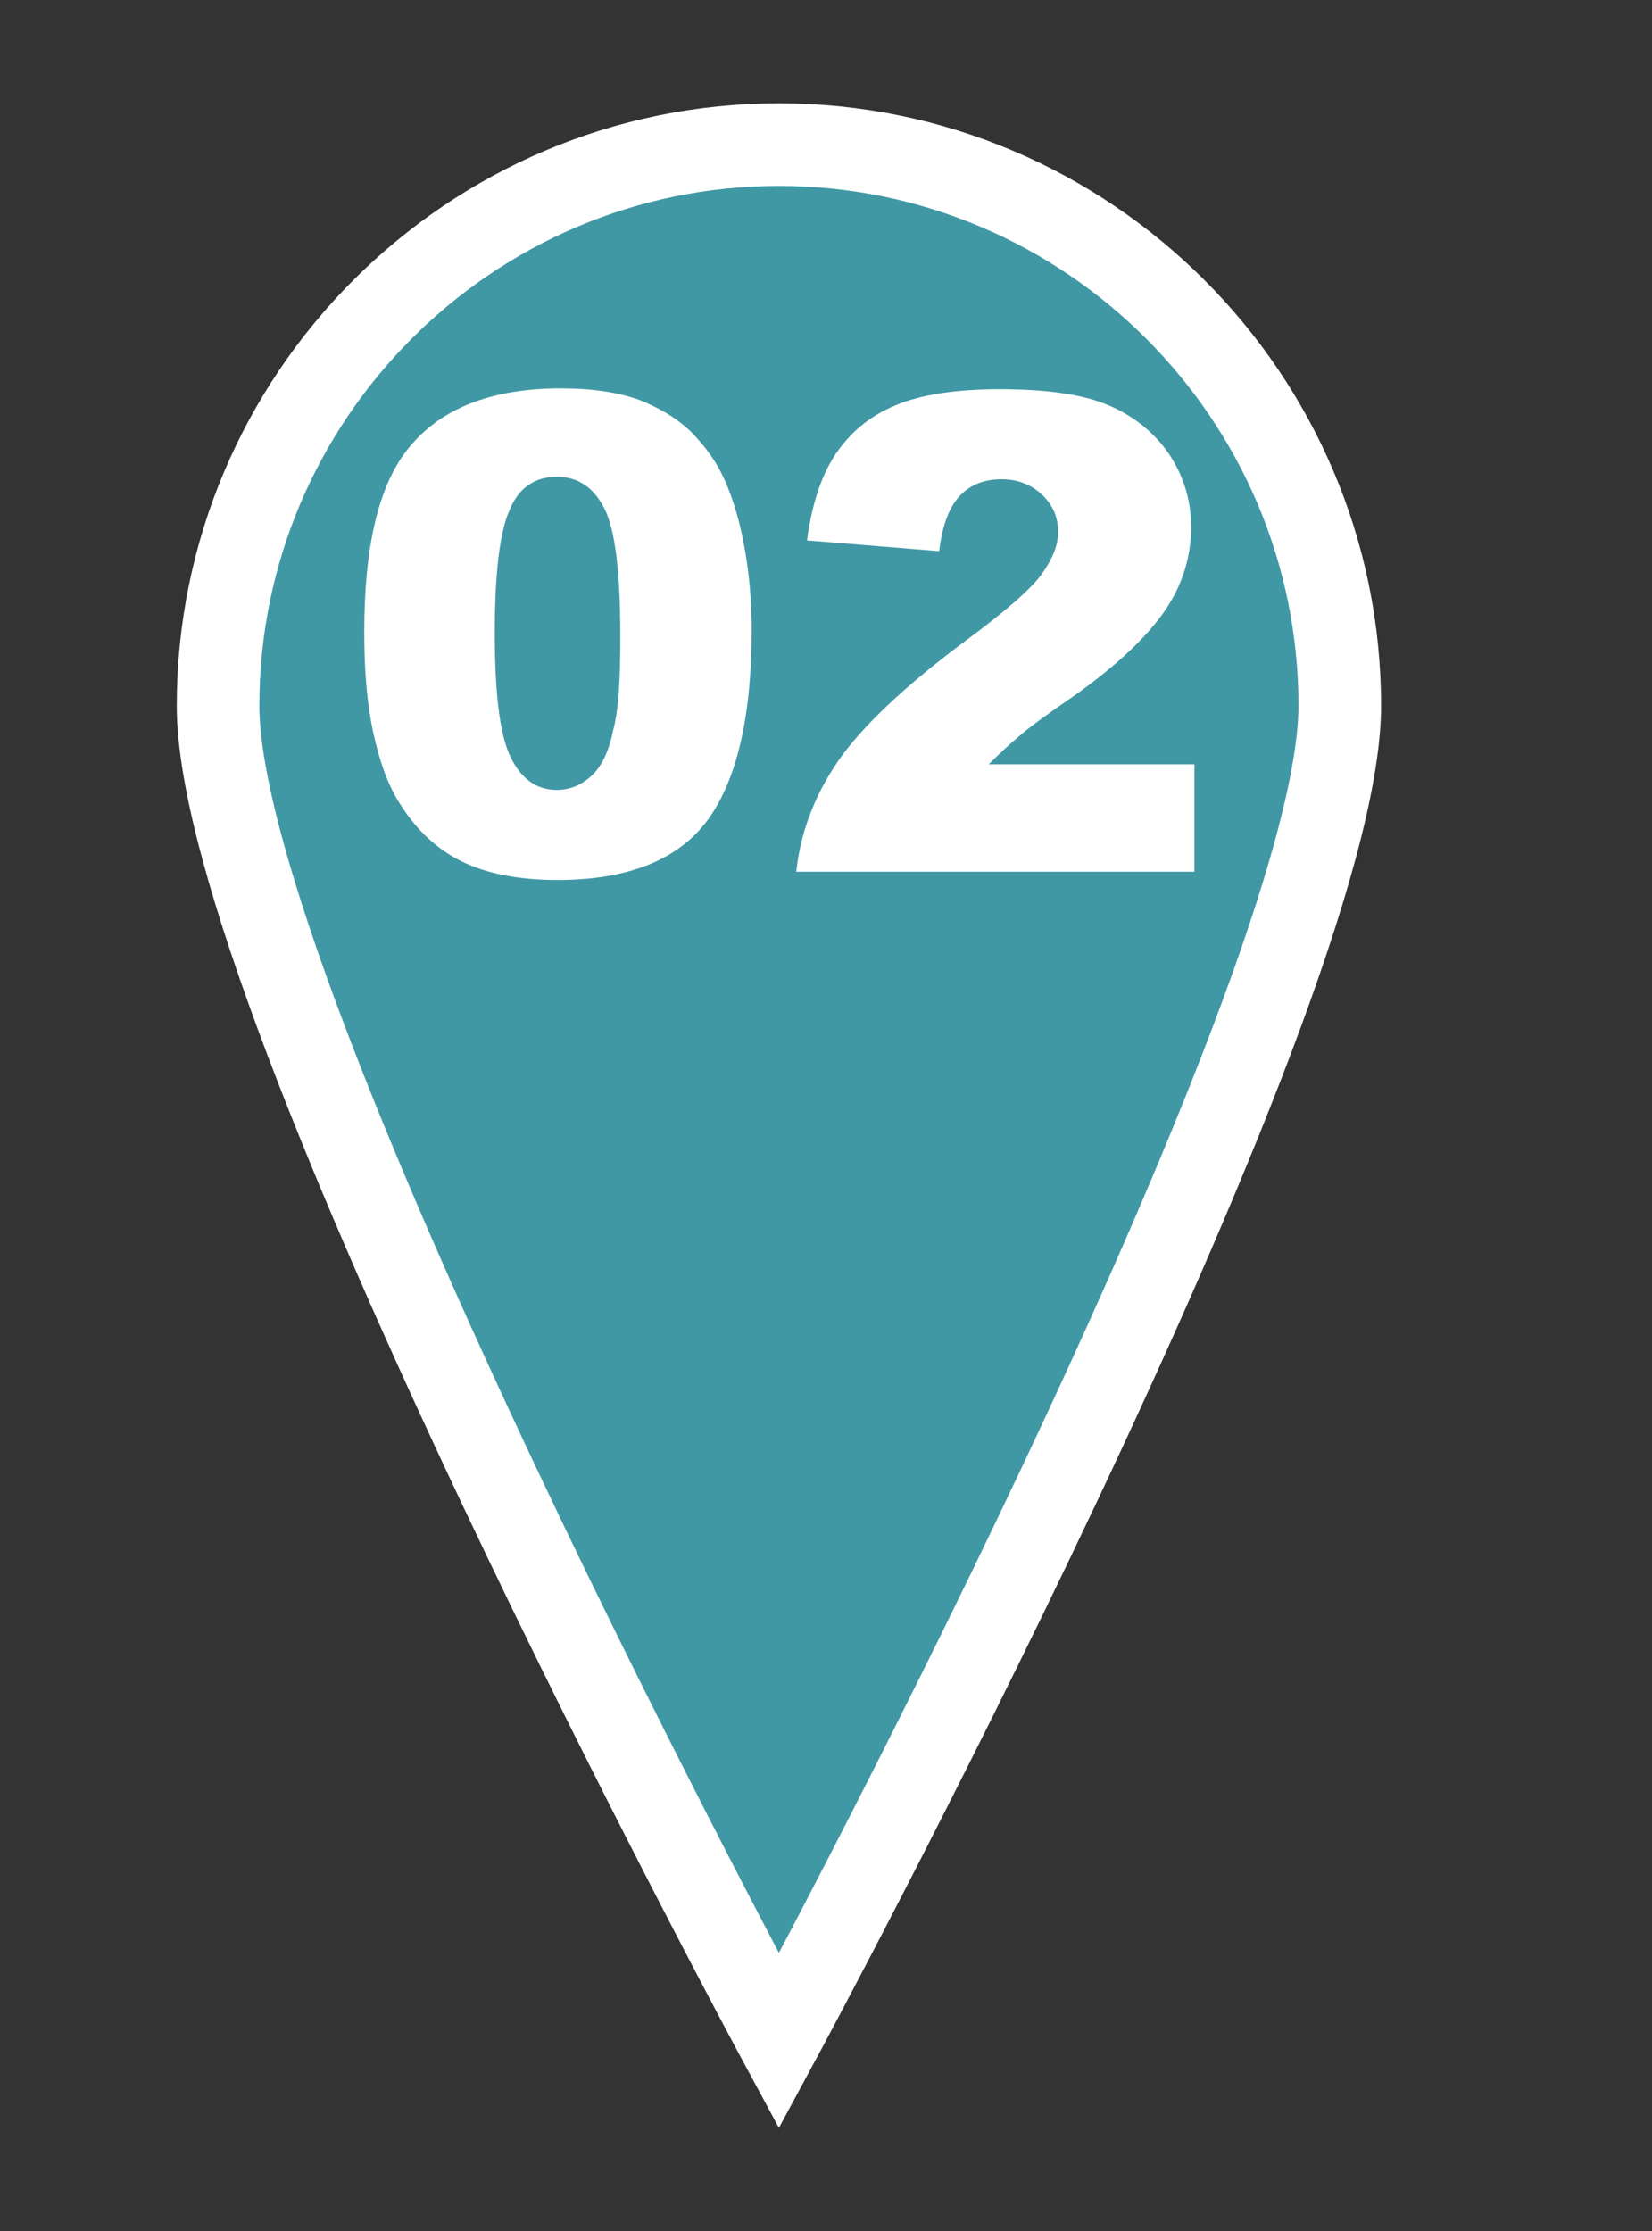
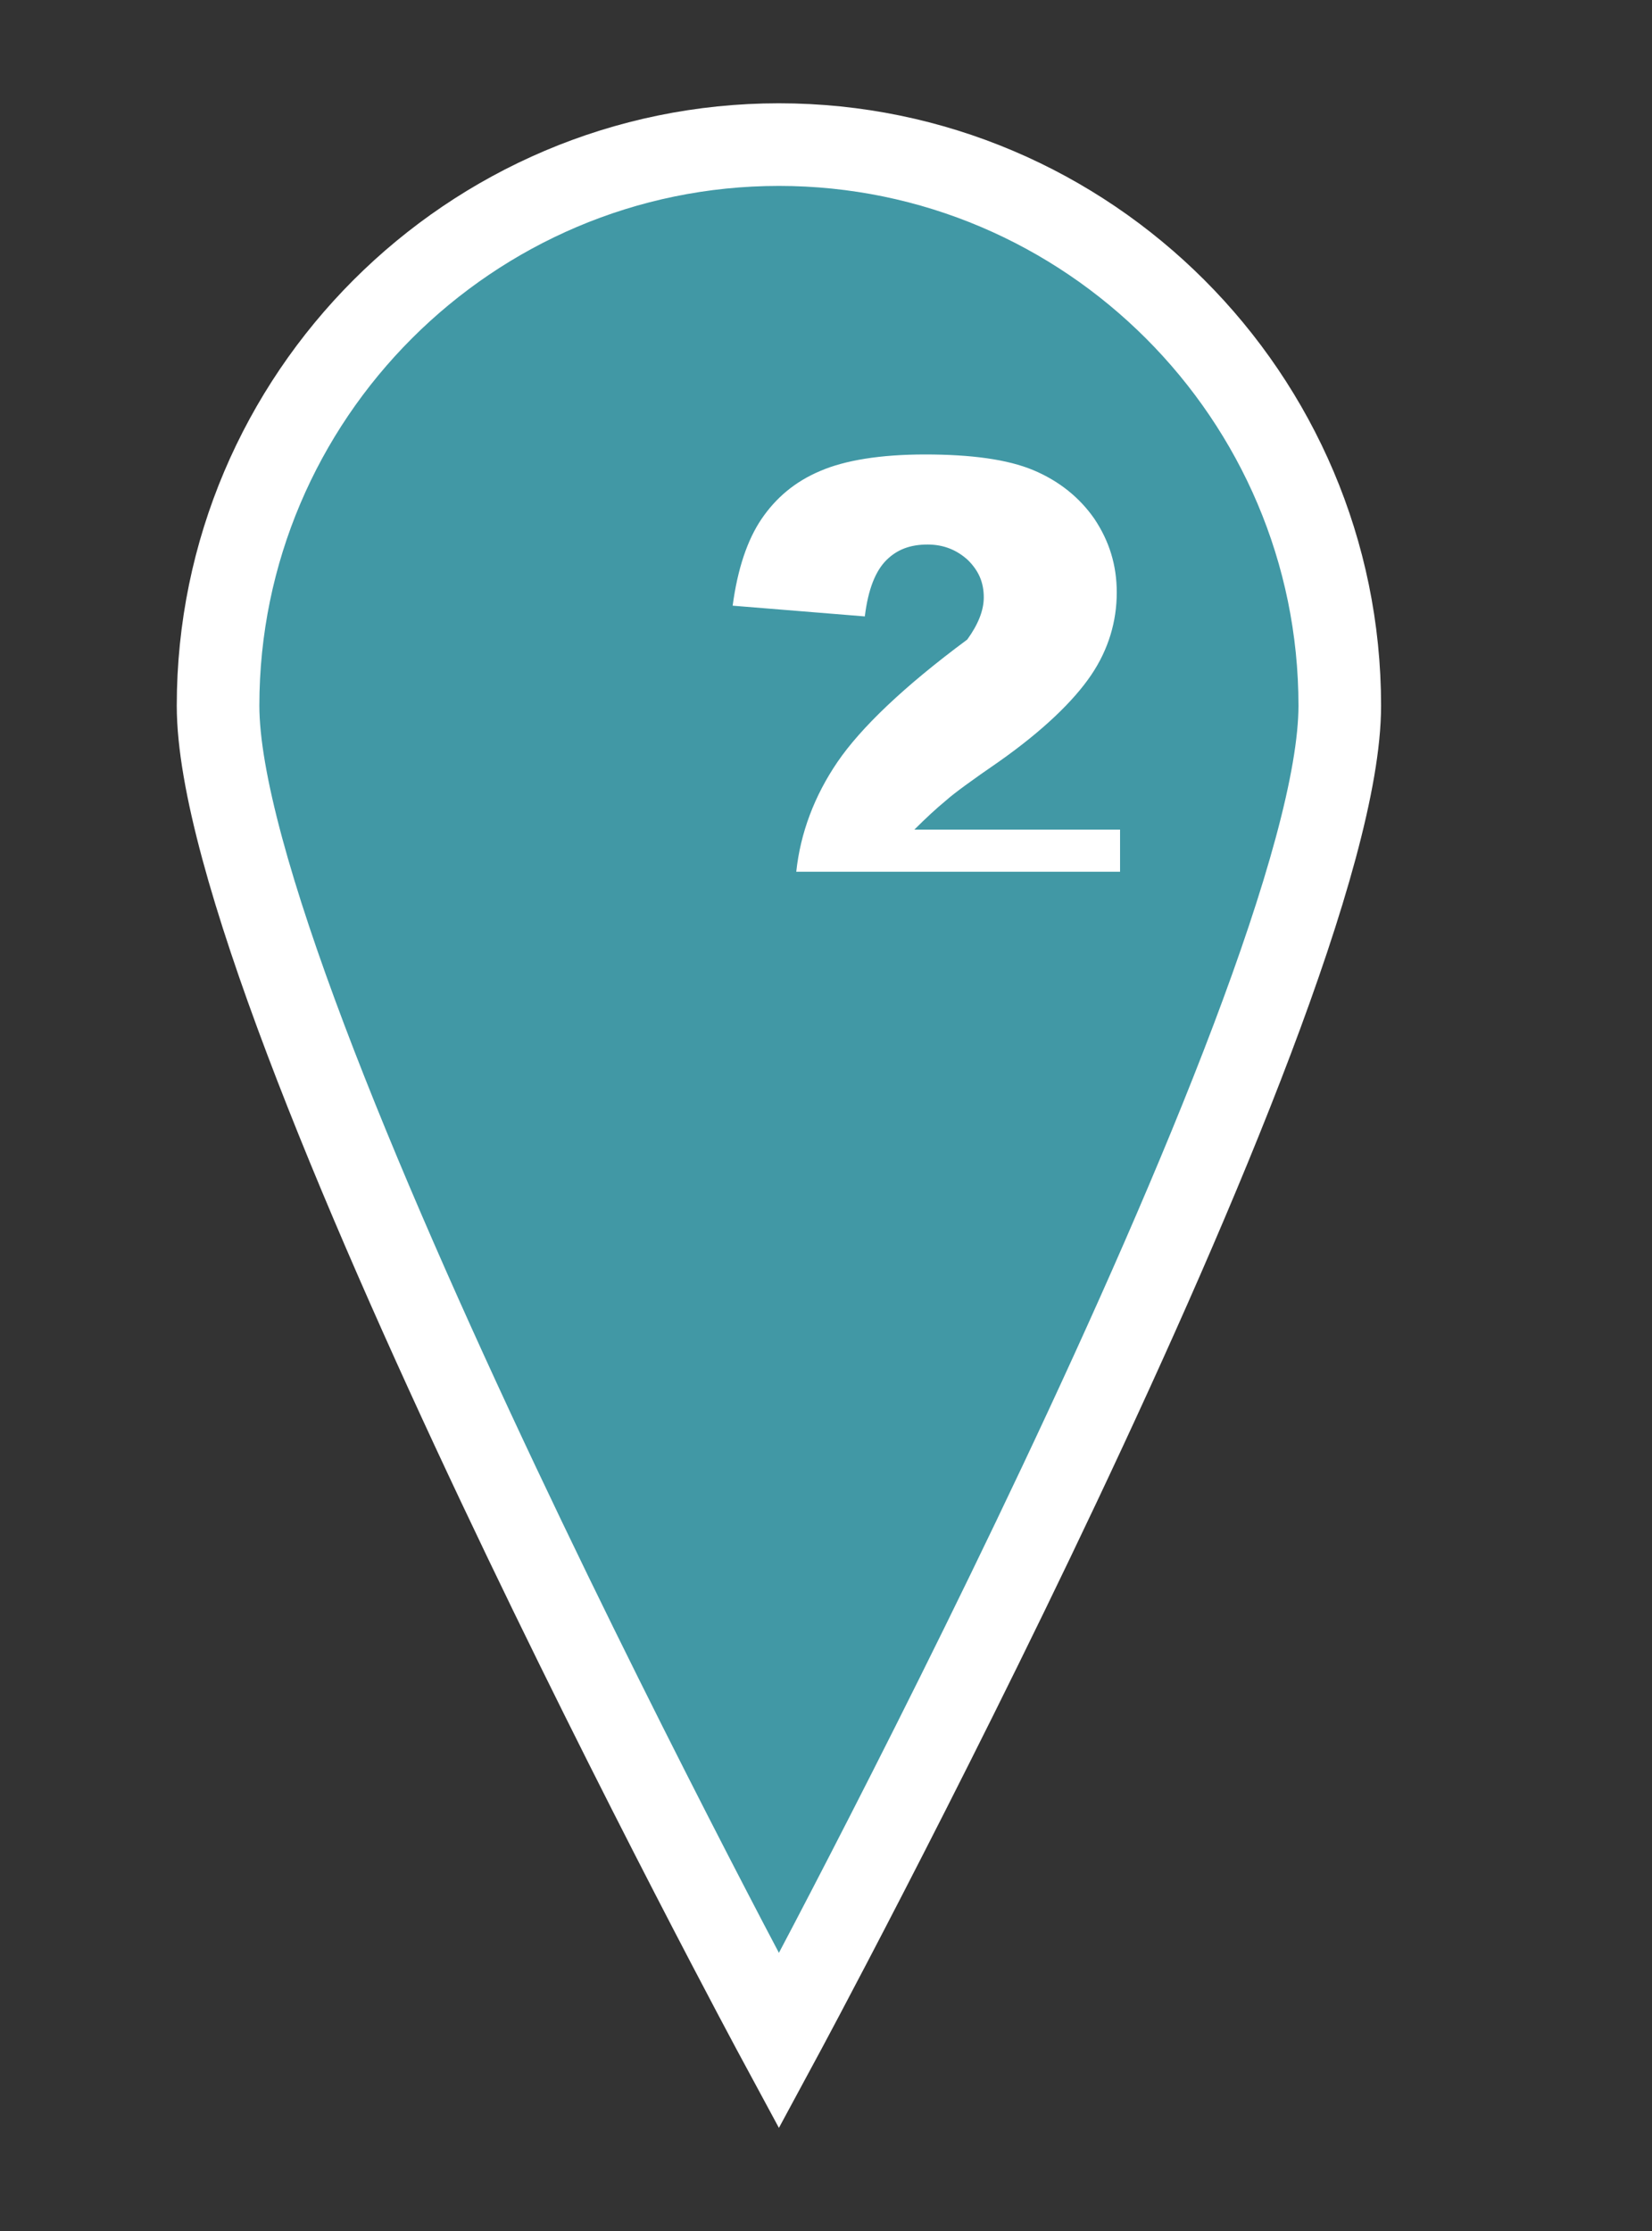
<svg xmlns="http://www.w3.org/2000/svg" version="1.1" id="レイヤー_1" x="0px" y="0px" viewBox="0 0 20 27" style="enable-background:new 0 0 20 27;" xml:space="preserve">
  <rect x="0" y="0" width="20" height="27" fill="#333333" stroke="none" />
  <style type="text/css">
	.st0{fill:#FFFFFF;}
	.st1{fill:#4198A5;stroke:#FFFFFF;stroke-miterlimit:10;}
</style>
  <g>
    <g>
      <path class="st0" d="M4.02,7.7c0-1.17,0.21-1.98,0.63-2.45s1.06-0.7,1.92-0.7c0.41,0,0.75,0.05,1.02,0.15s0.48,0.23,0.65,0.4    c0.17,0.16,0.3,0.33,0.4,0.52C8.72,5.79,8.8,6,8.86,6.24C8.97,6.7,9.03,7.18,9.03,7.67c0,1.11-0.19,1.93-0.56,2.44    c-0.38,0.52-1.03,0.77-1.95,0.77c-0.52,0-0.93-0.08-1.25-0.25s-0.58-0.41-0.78-0.72C4.34,9.7,4.22,9.39,4.14,8.99    C4.06,8.6,4.02,8.17,4.02,7.7z M5.71,7.7c0,0.78,0.07,1.31,0.21,1.6s0.34,0.43,0.6,0.43c0.17,0,0.32-0.06,0.45-0.18    C7.1,9.43,7.19,9.24,7.25,8.97C7.3,8.71,7.33,8.3,7.33,7.75c0-0.81-0.07-1.36-0.21-1.64C6.99,5.82,6.78,5.68,6.51,5.68    c-0.28,0-0.49,0.14-0.61,0.43C5.77,6.4,5.71,6.93,5.71,7.7z" />
      <path class="st0" d="M13.6,4.55v6.24h-1.72V6.7c-0.28,0.21-0.55,0.38-0.81,0.51s-0.59,0.26-0.98,0.38v-1.4    c0.58-0.19,1.03-0.41,1.35-0.67c0.32-0.26,0.57-0.59,0.75-0.97H13.6z" />
    </g>
  </g>
  <g>
    <g>
      <path class="st1" d="M9.43,1.75c-3.74,0-6.79,3.05-6.79,6.79c0,3.59,6.79,16.16,6.79,16.16s6.79-12.57,6.79-16.16    C16.22,4.8,13.17,1.75,9.43,1.75z" />
    </g>
    <g>
-       <path class="st0" d="M4.41,7.65C4.41,6.56,4.6,5.8,5,5.36C5.39,4.92,5.99,4.7,6.79,4.7c0.39,0,0.7,0.05,0.95,0.14    c0.25,0.1,0.45,0.22,0.61,0.37C8.51,5.37,8.63,5.53,8.72,5.7c0.09,0.17,0.16,0.37,0.22,0.59C9.05,6.72,9.1,7.17,9.1,7.63    c0,1.04-0.18,1.81-0.53,2.29c-0.35,0.48-0.96,0.73-1.82,0.73c-0.48,0-0.87-0.08-1.17-0.23s-0.54-0.38-0.73-0.68    C4.71,9.53,4.6,9.24,4.52,8.87S4.41,8.1,4.41,7.65z M5.99,7.66c0,0.73,0.06,1.23,0.19,1.5c0.13,0.27,0.32,0.4,0.56,0.4    c0.16,0,0.3-0.06,0.42-0.17c0.12-0.11,0.21-0.29,0.26-0.54C7.49,8.6,7.51,8.22,7.51,7.7c0-0.76-0.06-1.28-0.19-1.54    S7,5.77,6.74,5.77c-0.26,0-0.46,0.13-0.57,0.4C6.05,6.44,5.99,6.93,5.99,7.66z" />
-       <path class="st0" d="M14.43,10.55H9.64c0.05-0.47,0.22-0.92,0.5-1.33s0.8-0.91,1.57-1.48c0.47-0.35,0.77-0.61,0.9-0.79    c0.13-0.18,0.2-0.35,0.2-0.51c0-0.18-0.06-0.32-0.19-0.45c-0.13-0.12-0.29-0.19-0.49-0.19c-0.21,0-0.37,0.06-0.5,0.19    c-0.13,0.13-0.22,0.35-0.26,0.68l-1.6-0.13c0.06-0.45,0.18-0.8,0.35-1.05c0.17-0.25,0.4-0.45,0.71-0.58    c0.3-0.13,0.73-0.2,1.27-0.2c0.56,0,1,0.06,1.31,0.19c0.31,0.13,0.56,0.33,0.74,0.59c0.18,0.27,0.27,0.56,0.27,0.89    c0,0.35-0.1,0.69-0.31,1s-0.58,0.67-1.12,1.05c-0.32,0.22-0.54,0.38-0.64,0.47c-0.11,0.09-0.24,0.21-0.38,0.35h2.49V10.55z" />
+       <path class="st0" d="M14.43,10.55H9.64c0.05-0.47,0.22-0.92,0.5-1.33s0.8-0.91,1.57-1.48c0.13-0.18,0.2-0.35,0.2-0.51c0-0.18-0.06-0.32-0.19-0.45c-0.13-0.12-0.29-0.19-0.49-0.19c-0.21,0-0.37,0.06-0.5,0.19    c-0.13,0.13-0.22,0.35-0.26,0.68l-1.6-0.13c0.06-0.45,0.18-0.8,0.35-1.05c0.17-0.25,0.4-0.45,0.71-0.58    c0.3-0.13,0.73-0.2,1.27-0.2c0.56,0,1,0.06,1.31,0.19c0.31,0.13,0.56,0.33,0.74,0.59c0.18,0.27,0.27,0.56,0.27,0.89    c0,0.35-0.1,0.69-0.31,1s-0.58,0.67-1.12,1.05c-0.32,0.22-0.54,0.38-0.64,0.47c-0.11,0.09-0.24,0.21-0.38,0.35h2.49V10.55z" />
    </g>
  </g>
</svg>